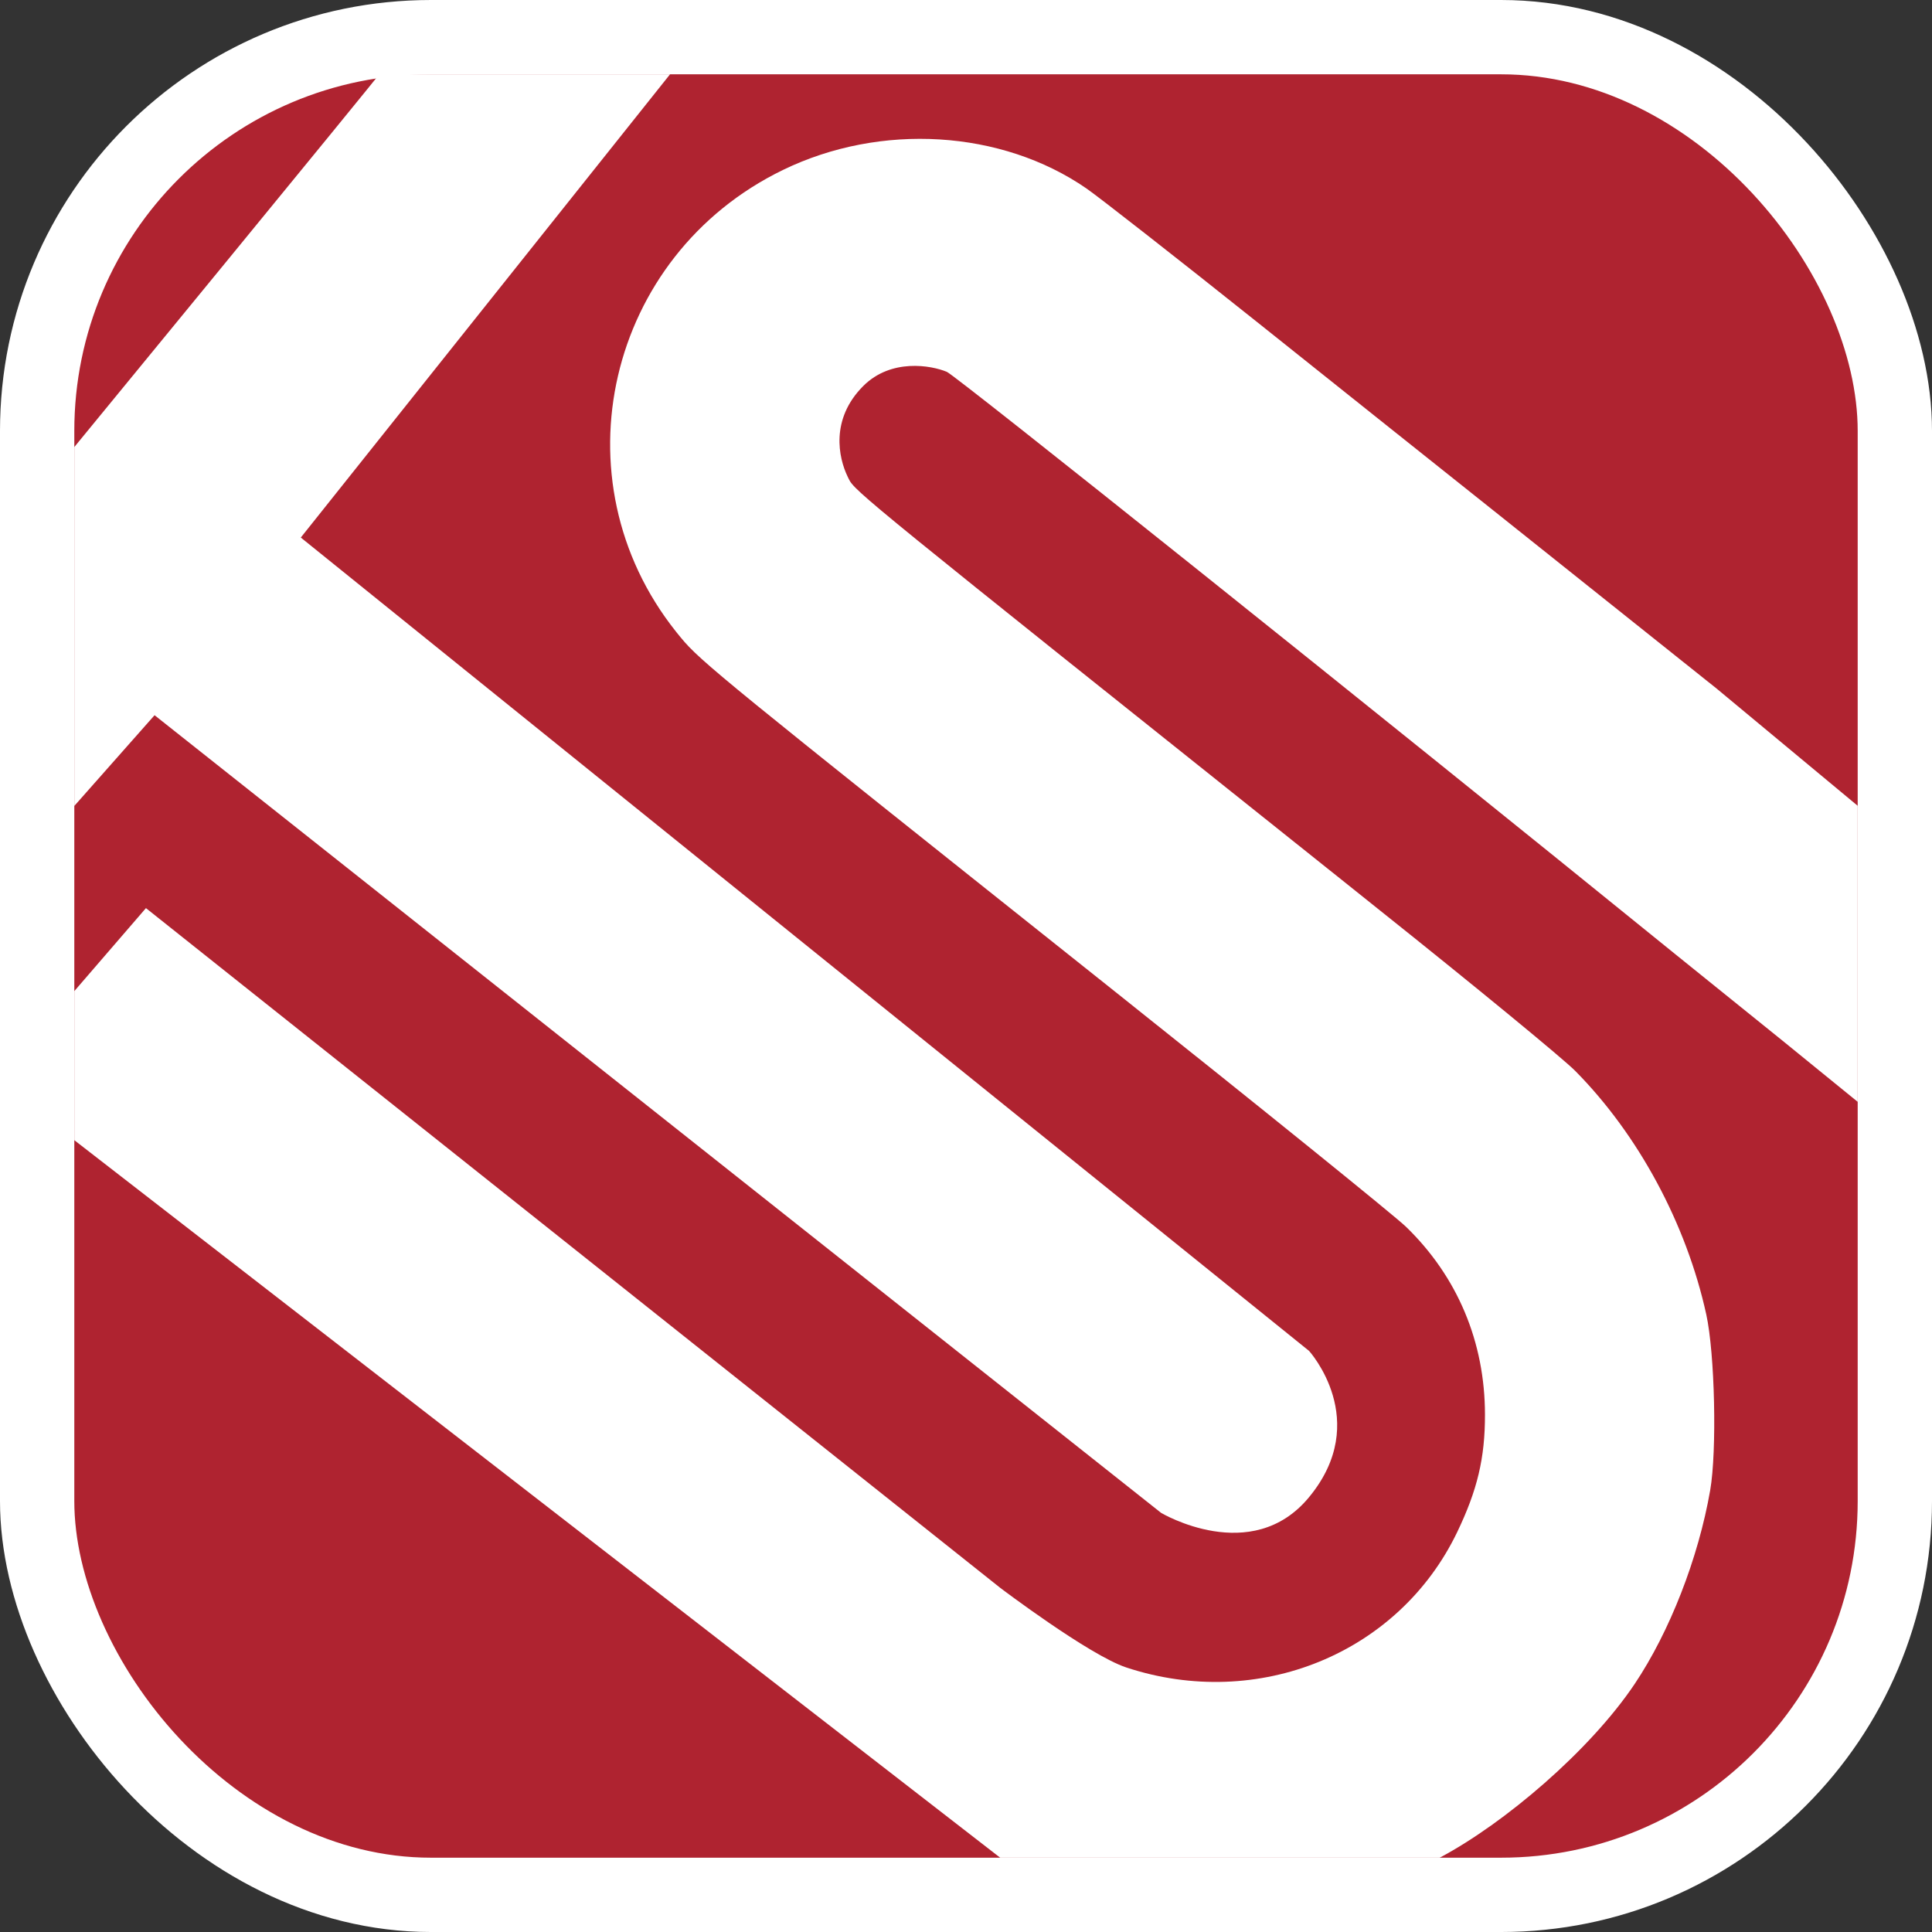
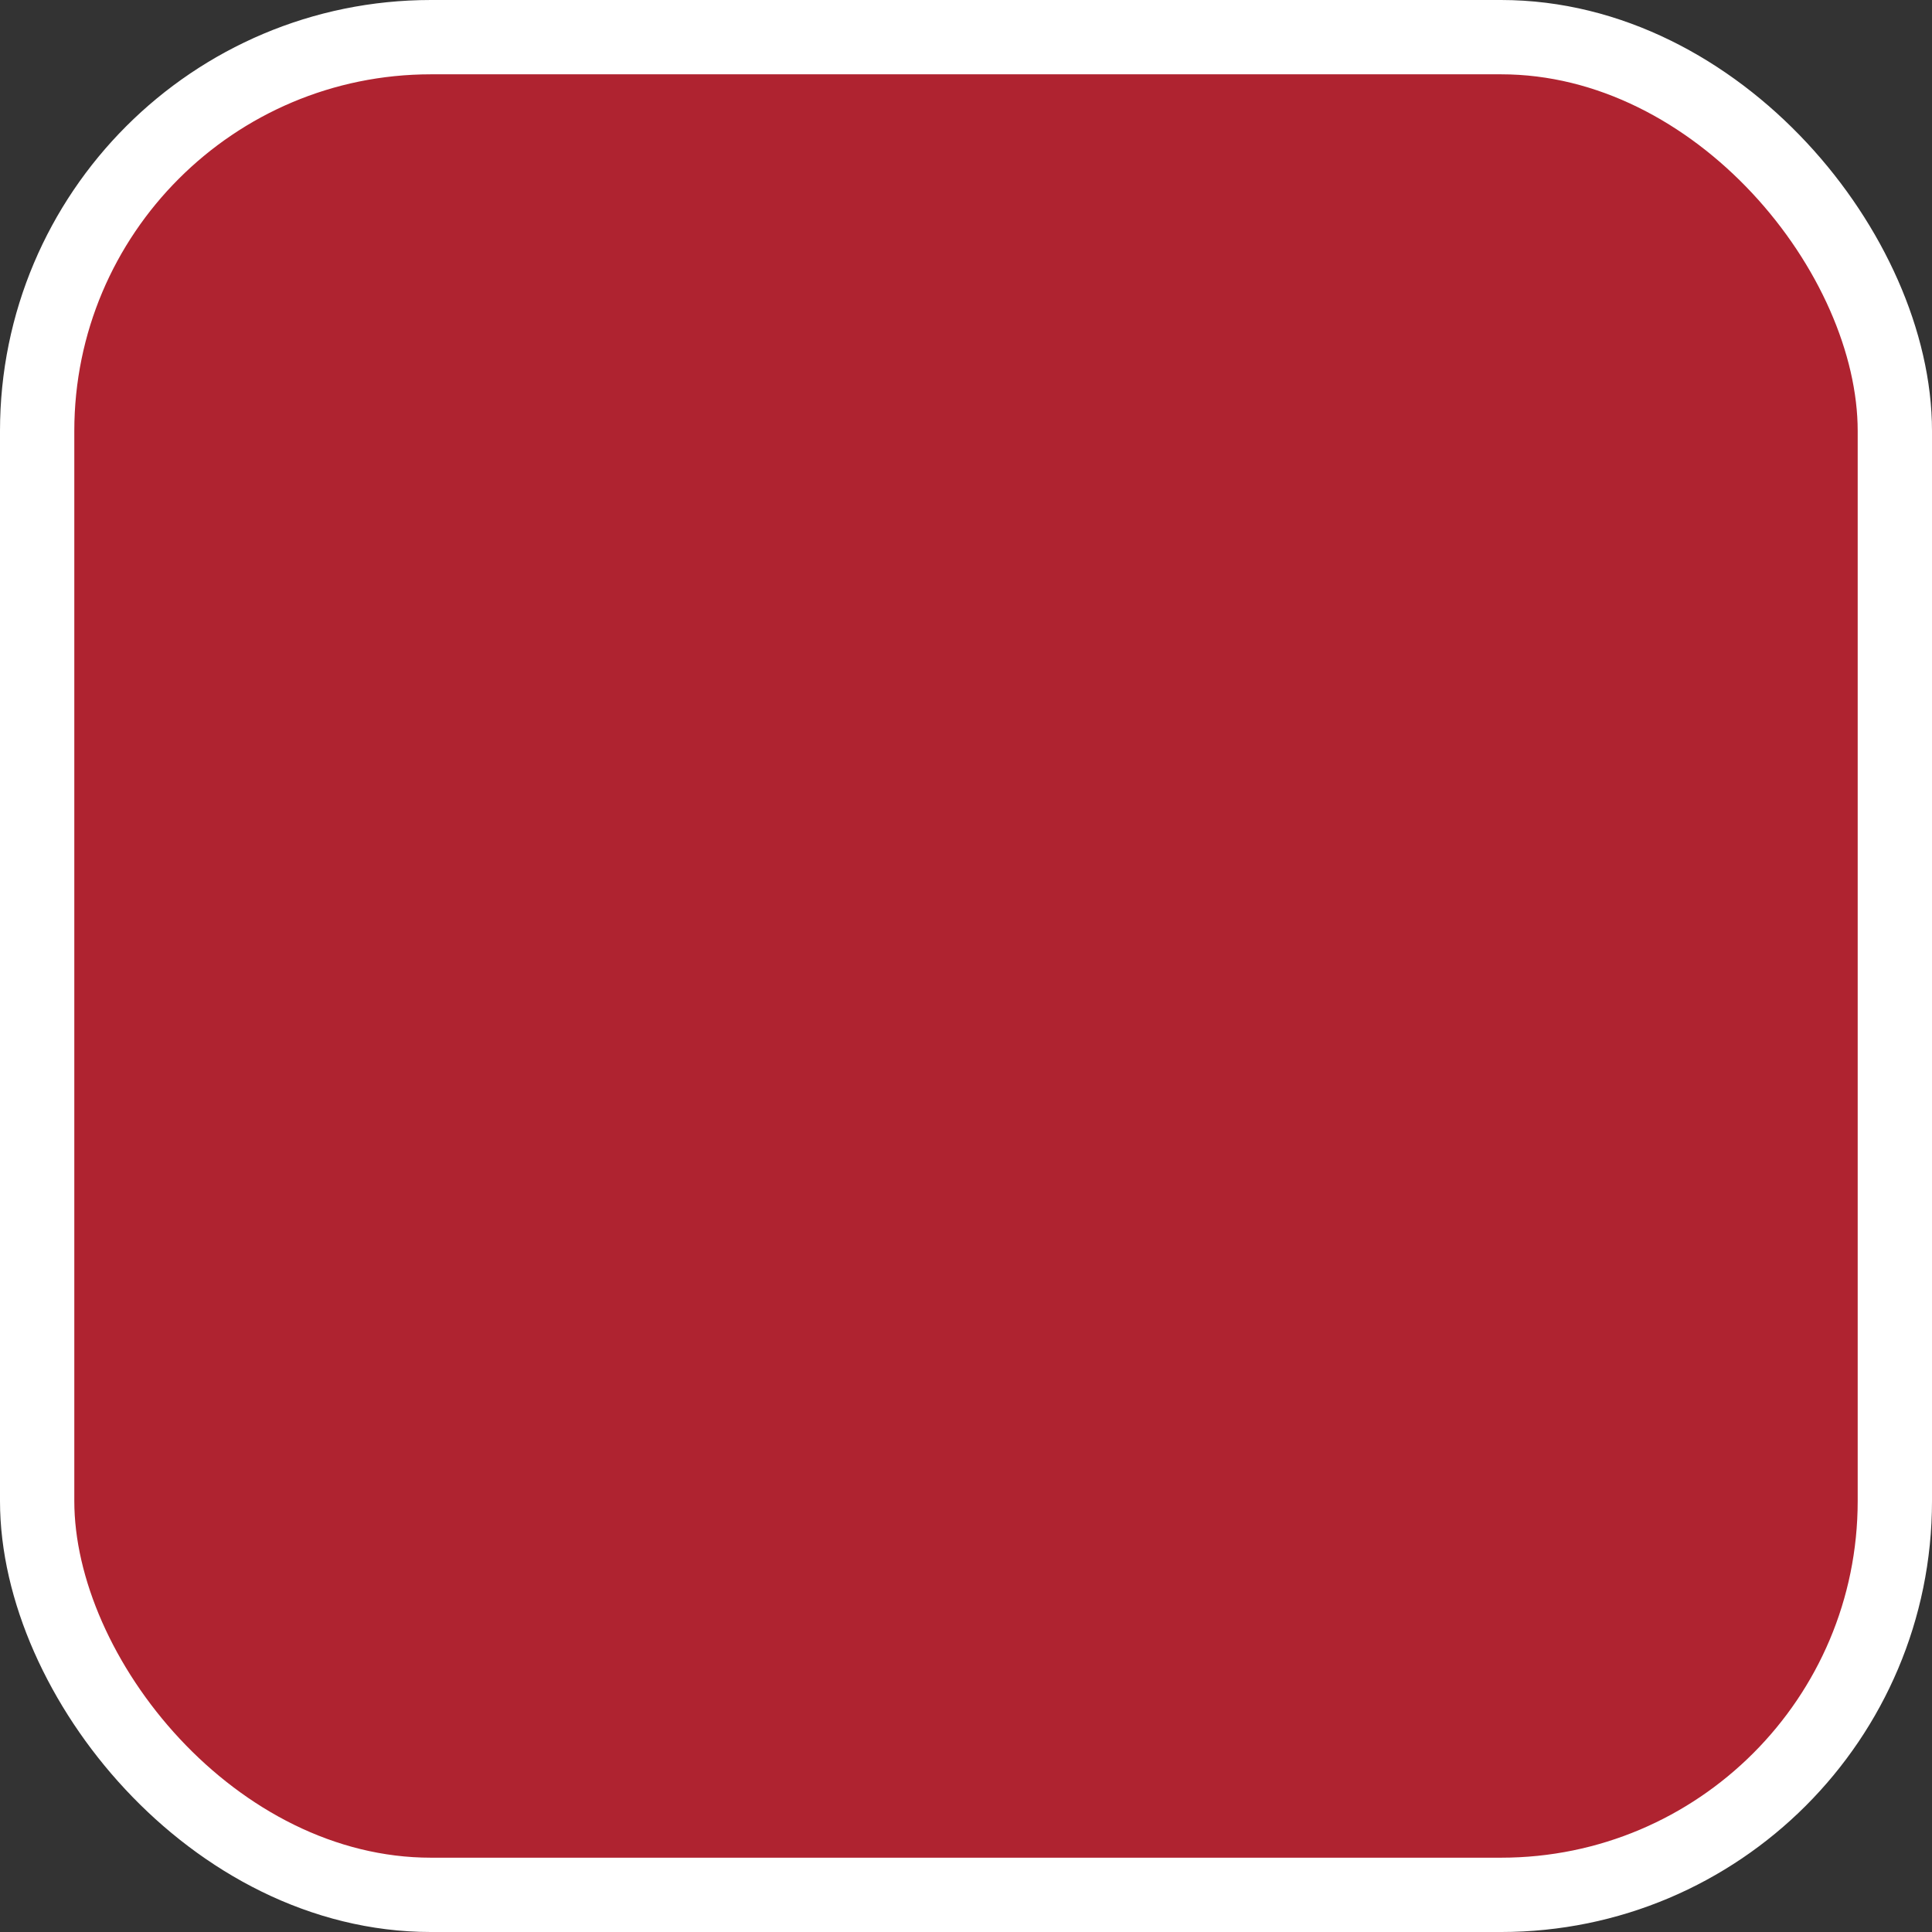
<svg xmlns="http://www.w3.org/2000/svg" width="26" height="26" viewBox="0 0 26 26" fill="none">
  <rect x="0" y="0" width="26" height="26" fill="#333333" stroke="none" />
  <rect x="0.5" y="0.5" width="25" height="25" rx="5.3" fill="#AF2330" stroke="white" />
-   <path fill-rule="evenodd" clip-rule="evenodd" d="M5.103 1C5.068 1.059 1 6.016 1 6.016V10.846L2.08 9.625L15.625 20.359C15.625 20.359 16.844 21.086 17.617 20.148C18.468 19.118 17.617 18.18 17.617 18.18L4.048 7.234L9.017 1H5.103Z" fill="white" />
-   <path d="M23.102 9.267L25 10.844V14.828L23.992 14.008C23.451 13.572 22.797 13.045 22.539 12.836C18.431 9.505 12.866 5.056 12.742 5.004C12.531 4.916 11.992 4.82 11.617 5.195C11.172 5.641 11.284 6.159 11.407 6.414C11.413 6.425 11.417 6.435 11.422 6.445C11.5 6.609 11.658 6.735 17.929 11.739L18.578 12.258C19.855 13.276 21.033 14.245 21.197 14.41C22.048 15.269 22.694 16.468 22.962 17.688C23.078 18.216 23.107 19.524 23.015 20.055C22.856 20.97 22.469 21.961 21.998 22.663C21.396 23.559 20.249 24.536 19.375 25H13.46L1 15.344V13.338L1.964 12.221L13.46 21.368C13.46 21.368 14.654 22.273 15.157 22.44C16.931 23.026 18.823 22.254 19.609 20.621C19.882 20.053 19.985 19.621 19.984 19.038C19.984 18.06 19.614 17.18 18.921 16.509C18.771 16.364 16.972 14.91 14.922 13.278L14.785 13.169C9.756 9.165 9.424 8.9 9.161 8.579C9.142 8.557 9.124 8.534 9.104 8.509L9.097 8.5C7.467 6.454 8.166 3.438 10.537 2.287C11.853 1.648 13.48 1.748 14.622 2.537C14.8 2.661 15.832 3.468 16.915 4.332C17.997 5.196 19.41 6.323 20.055 6.836C20.7 7.35 22.07 8.444 23.102 9.267Z" fill="white" />
</svg>